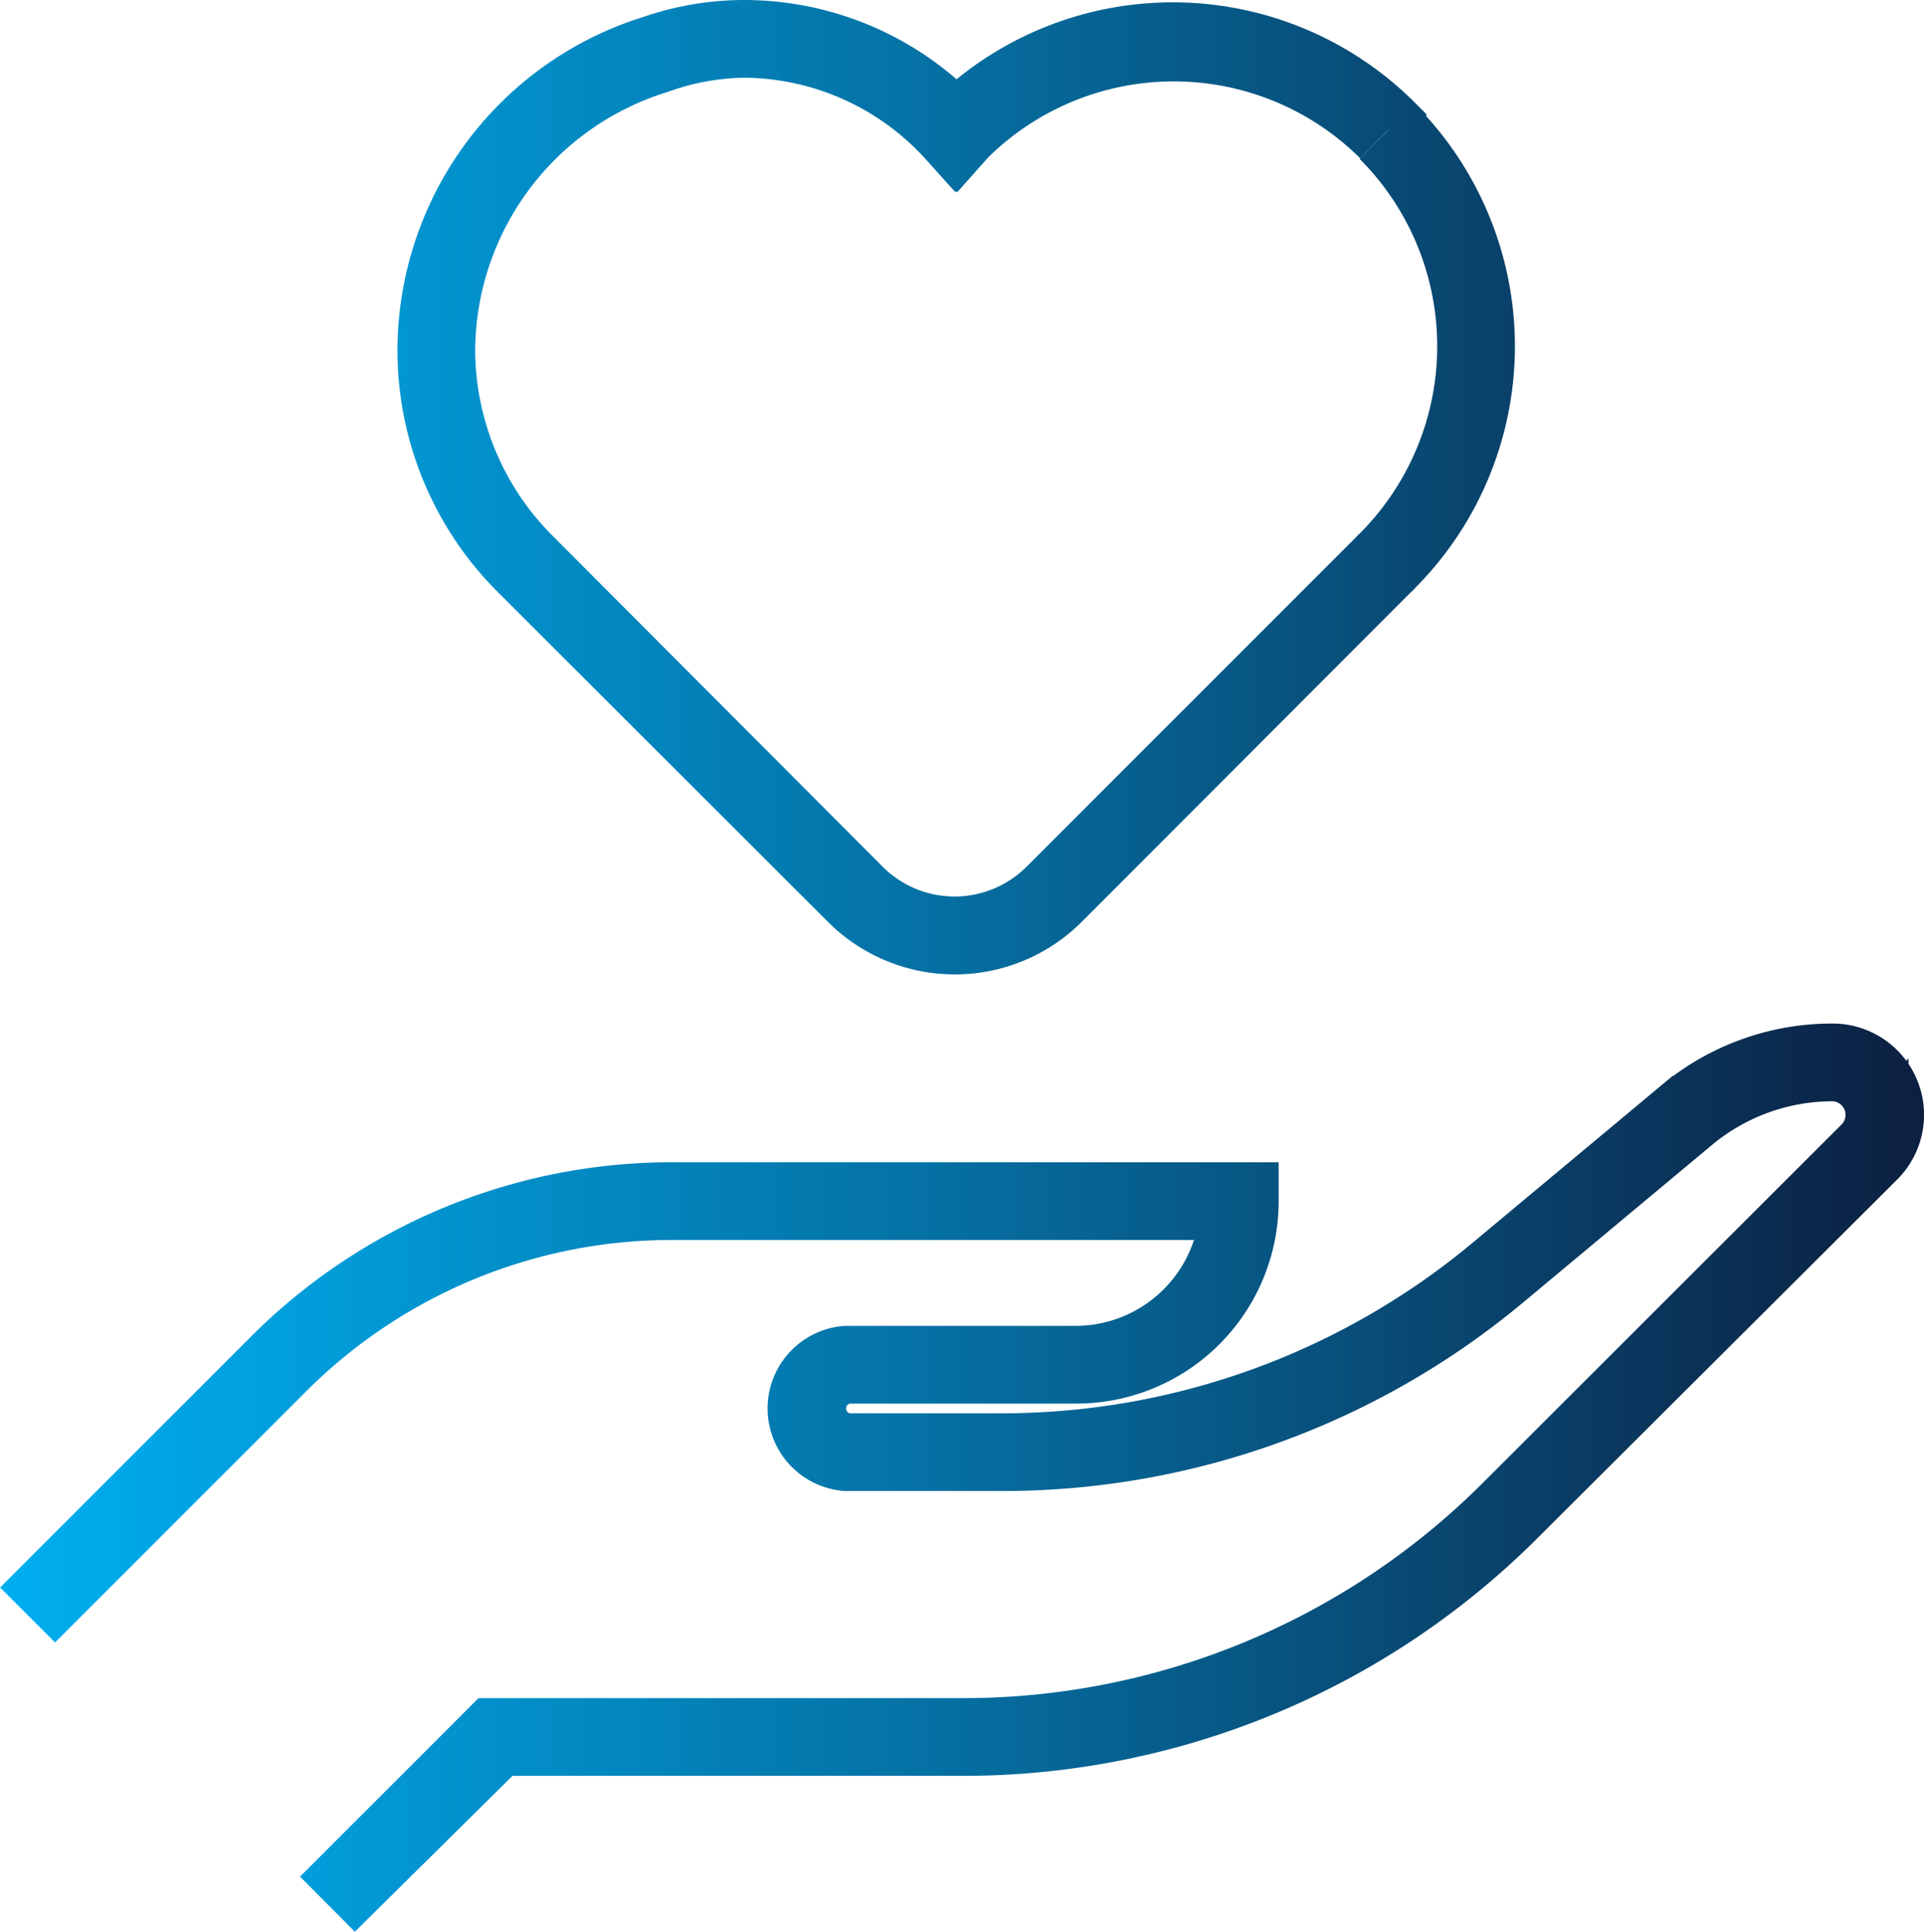
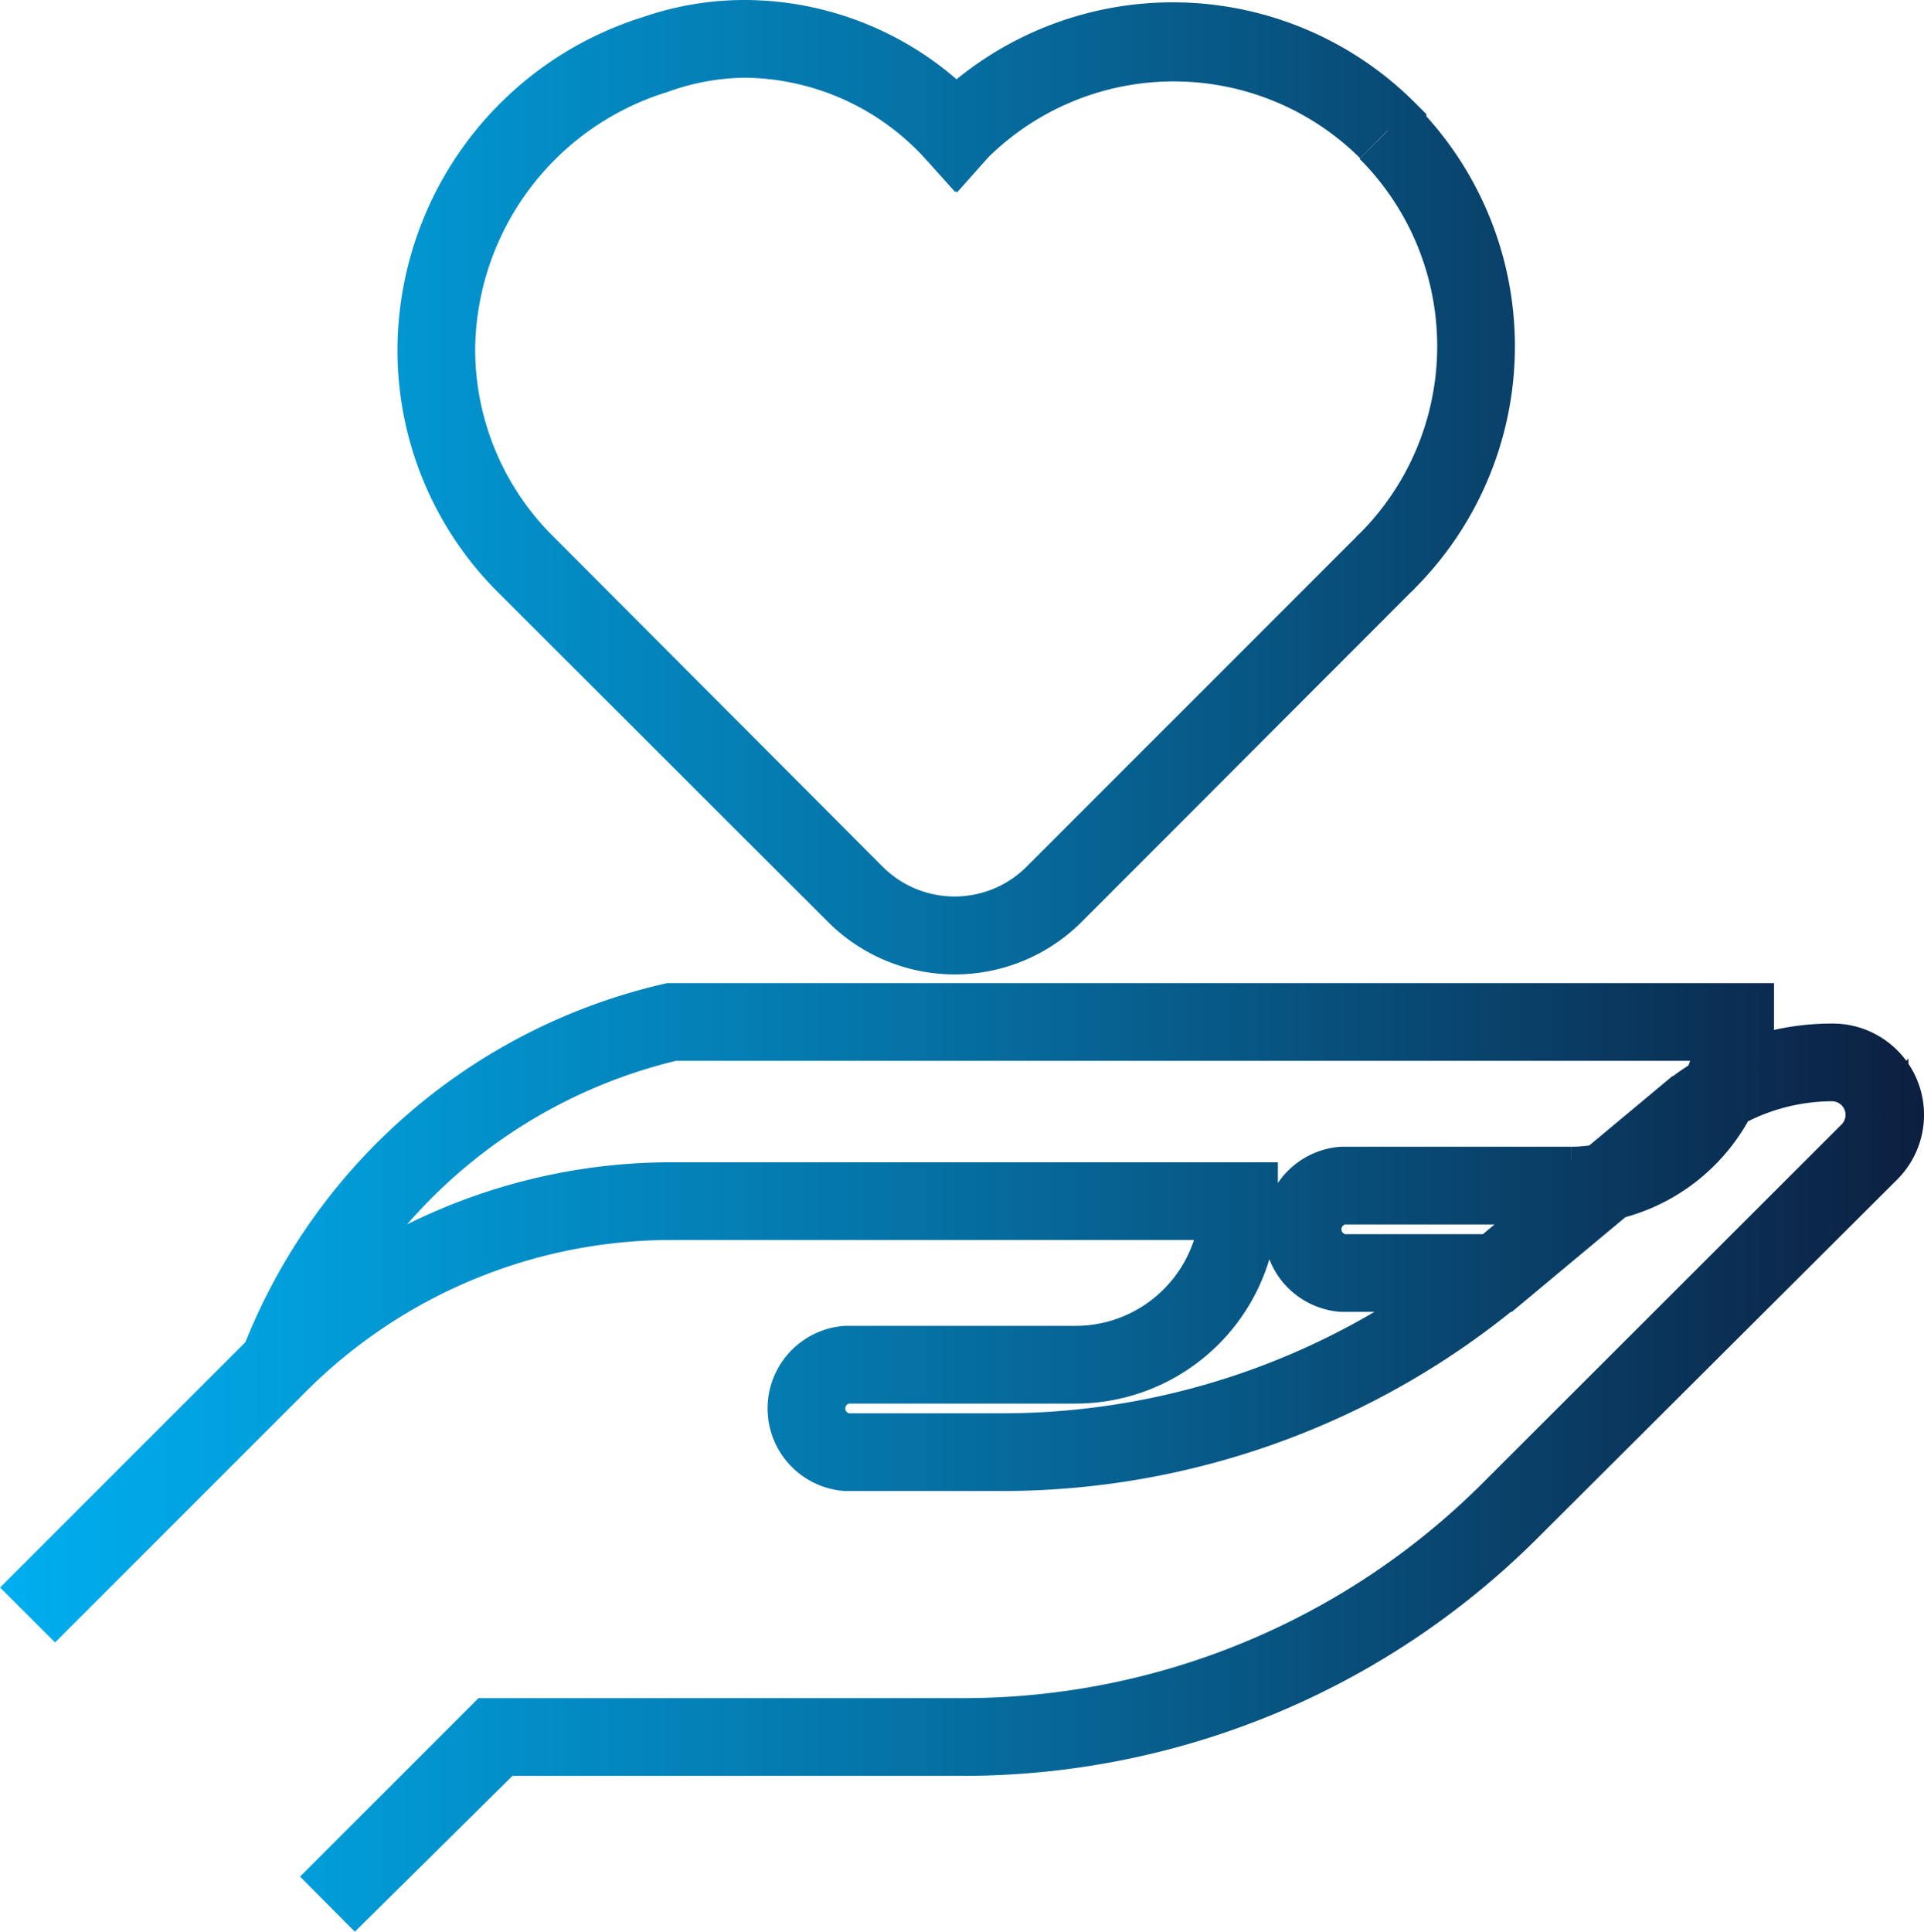
<svg xmlns="http://www.w3.org/2000/svg" viewBox="0 0 49.52 49.71">
  <defs>
    <style>.cls-1{fill:none;stroke-miterlimit:10;stroke-width:2px;stroke:url(#linear-gradient);}</style>
    <linearGradient id="linear-gradient" y1="24.85" x2="49.52" y2="24.85" gradientUnits="userSpaceOnUse">
      <stop offset="0" stop-color="#00aeef" />
      <stop offset="0.16" stop-color="#019dda" />
      <stop offset="0.48" stop-color="#0571a4" />
      <stop offset="0.93" stop-color="#0b2a4e" />
      <stop offset="1" stop-color="#0c1f40" />
    </linearGradient>
  </defs>
  <g id="Layer_2" data-name="Layer 2">
    <g id="Layer_1-2" data-name="Layer 1">
-       <path class="cls-1" d="M.71,41.56,7.17,35.1a14.31,14.31,0,0,1,10.11-4.19H31.89a4.21,4.21,0,0,1-4.22,4.21H21.78a1.13,1.13,0,0,0,0,2.25h4a19.92,19.92,0,0,0,12.75-4.61l4.88-4.07a5.86,5.86,0,0,1,3.74-1.35,1.35,1.35,0,0,1,.95,2.31L38.84,38.9a19.92,19.92,0,0,1-14.06,5.8h-12L8.43,49h0l4.3-4.3H24.78a19.92,19.92,0,0,0,14.06-5.8l9.28-9.25a1.35,1.35,0,0,0-.95-2.31,5.86,5.86,0,0,0-3.74,1.35l-4.88,4.07A19.92,19.92,0,0,1,25.8,37.37h-4a1.13,1.13,0,0,1,0-2.25h5.89a4.21,4.21,0,0,0,4.22-4.21H17.28A14.31,14.31,0,0,0,7.17,35.1L.71,41.56Zm35-38.2h0a7.81,7.81,0,0,0-11,0l-.08.09h0A7.36,7.36,0,0,0,19.15,1a7,7,0,0,0-2.29.39A8,8,0,0,0,11.23,9a7.79,7.79,0,0,0,2.29,5.53L22,23a3.62,3.62,0,0,0,5.14,0l8.48-8.48h0s.06-.05.08-.08a7.82,7.82,0,0,0,0-11.06h0a7.82,7.82,0,0,1,0,11.06s-.06.05-.08.08h0L27.15,23A3.62,3.62,0,0,1,22,23L13.52,14.5A7.79,7.79,0,0,1,11.23,9a8,8,0,0,1,5.63-7.58A7,7,0,0,1,19.15,1a7.36,7.36,0,0,1,5.43,2.44h0l.08-.09a7.81,7.81,0,0,1,11.05,0Z" />
+       <path class="cls-1" d="M.71,41.56,7.17,35.1a14.31,14.31,0,0,1,10.11-4.19H31.89a4.21,4.21,0,0,1-4.22,4.21H21.78a1.13,1.13,0,0,0,0,2.25h4a19.92,19.92,0,0,0,12.75-4.61l4.88-4.07a5.86,5.86,0,0,1,3.74-1.35,1.35,1.35,0,0,1,.95,2.31L38.84,38.9a19.92,19.92,0,0,1-14.06,5.8h-12L8.43,49h0l4.3-4.3H24.78a19.92,19.92,0,0,0,14.06-5.8l9.28-9.25a1.35,1.35,0,0,0-.95-2.31,5.86,5.86,0,0,0-3.74,1.35l-4.88,4.07h-4a1.13,1.13,0,0,1,0-2.25h5.89a4.21,4.21,0,0,0,4.22-4.21H17.28A14.31,14.31,0,0,0,7.17,35.1L.71,41.56Zm35-38.2h0a7.81,7.81,0,0,0-11,0l-.08.09h0A7.36,7.36,0,0,0,19.15,1a7,7,0,0,0-2.29.39A8,8,0,0,0,11.23,9a7.79,7.79,0,0,0,2.29,5.53L22,23a3.62,3.62,0,0,0,5.14,0l8.48-8.48h0s.06-.05.08-.08a7.82,7.82,0,0,0,0-11.06h0a7.82,7.82,0,0,1,0,11.06s-.06.05-.08.08h0L27.15,23A3.62,3.62,0,0,1,22,23L13.52,14.5A7.79,7.79,0,0,1,11.23,9a8,8,0,0,1,5.63-7.58A7,7,0,0,1,19.15,1a7.36,7.36,0,0,1,5.43,2.44h0l.08-.09a7.81,7.81,0,0,1,11.05,0Z" />
    </g>
  </g>
</svg>